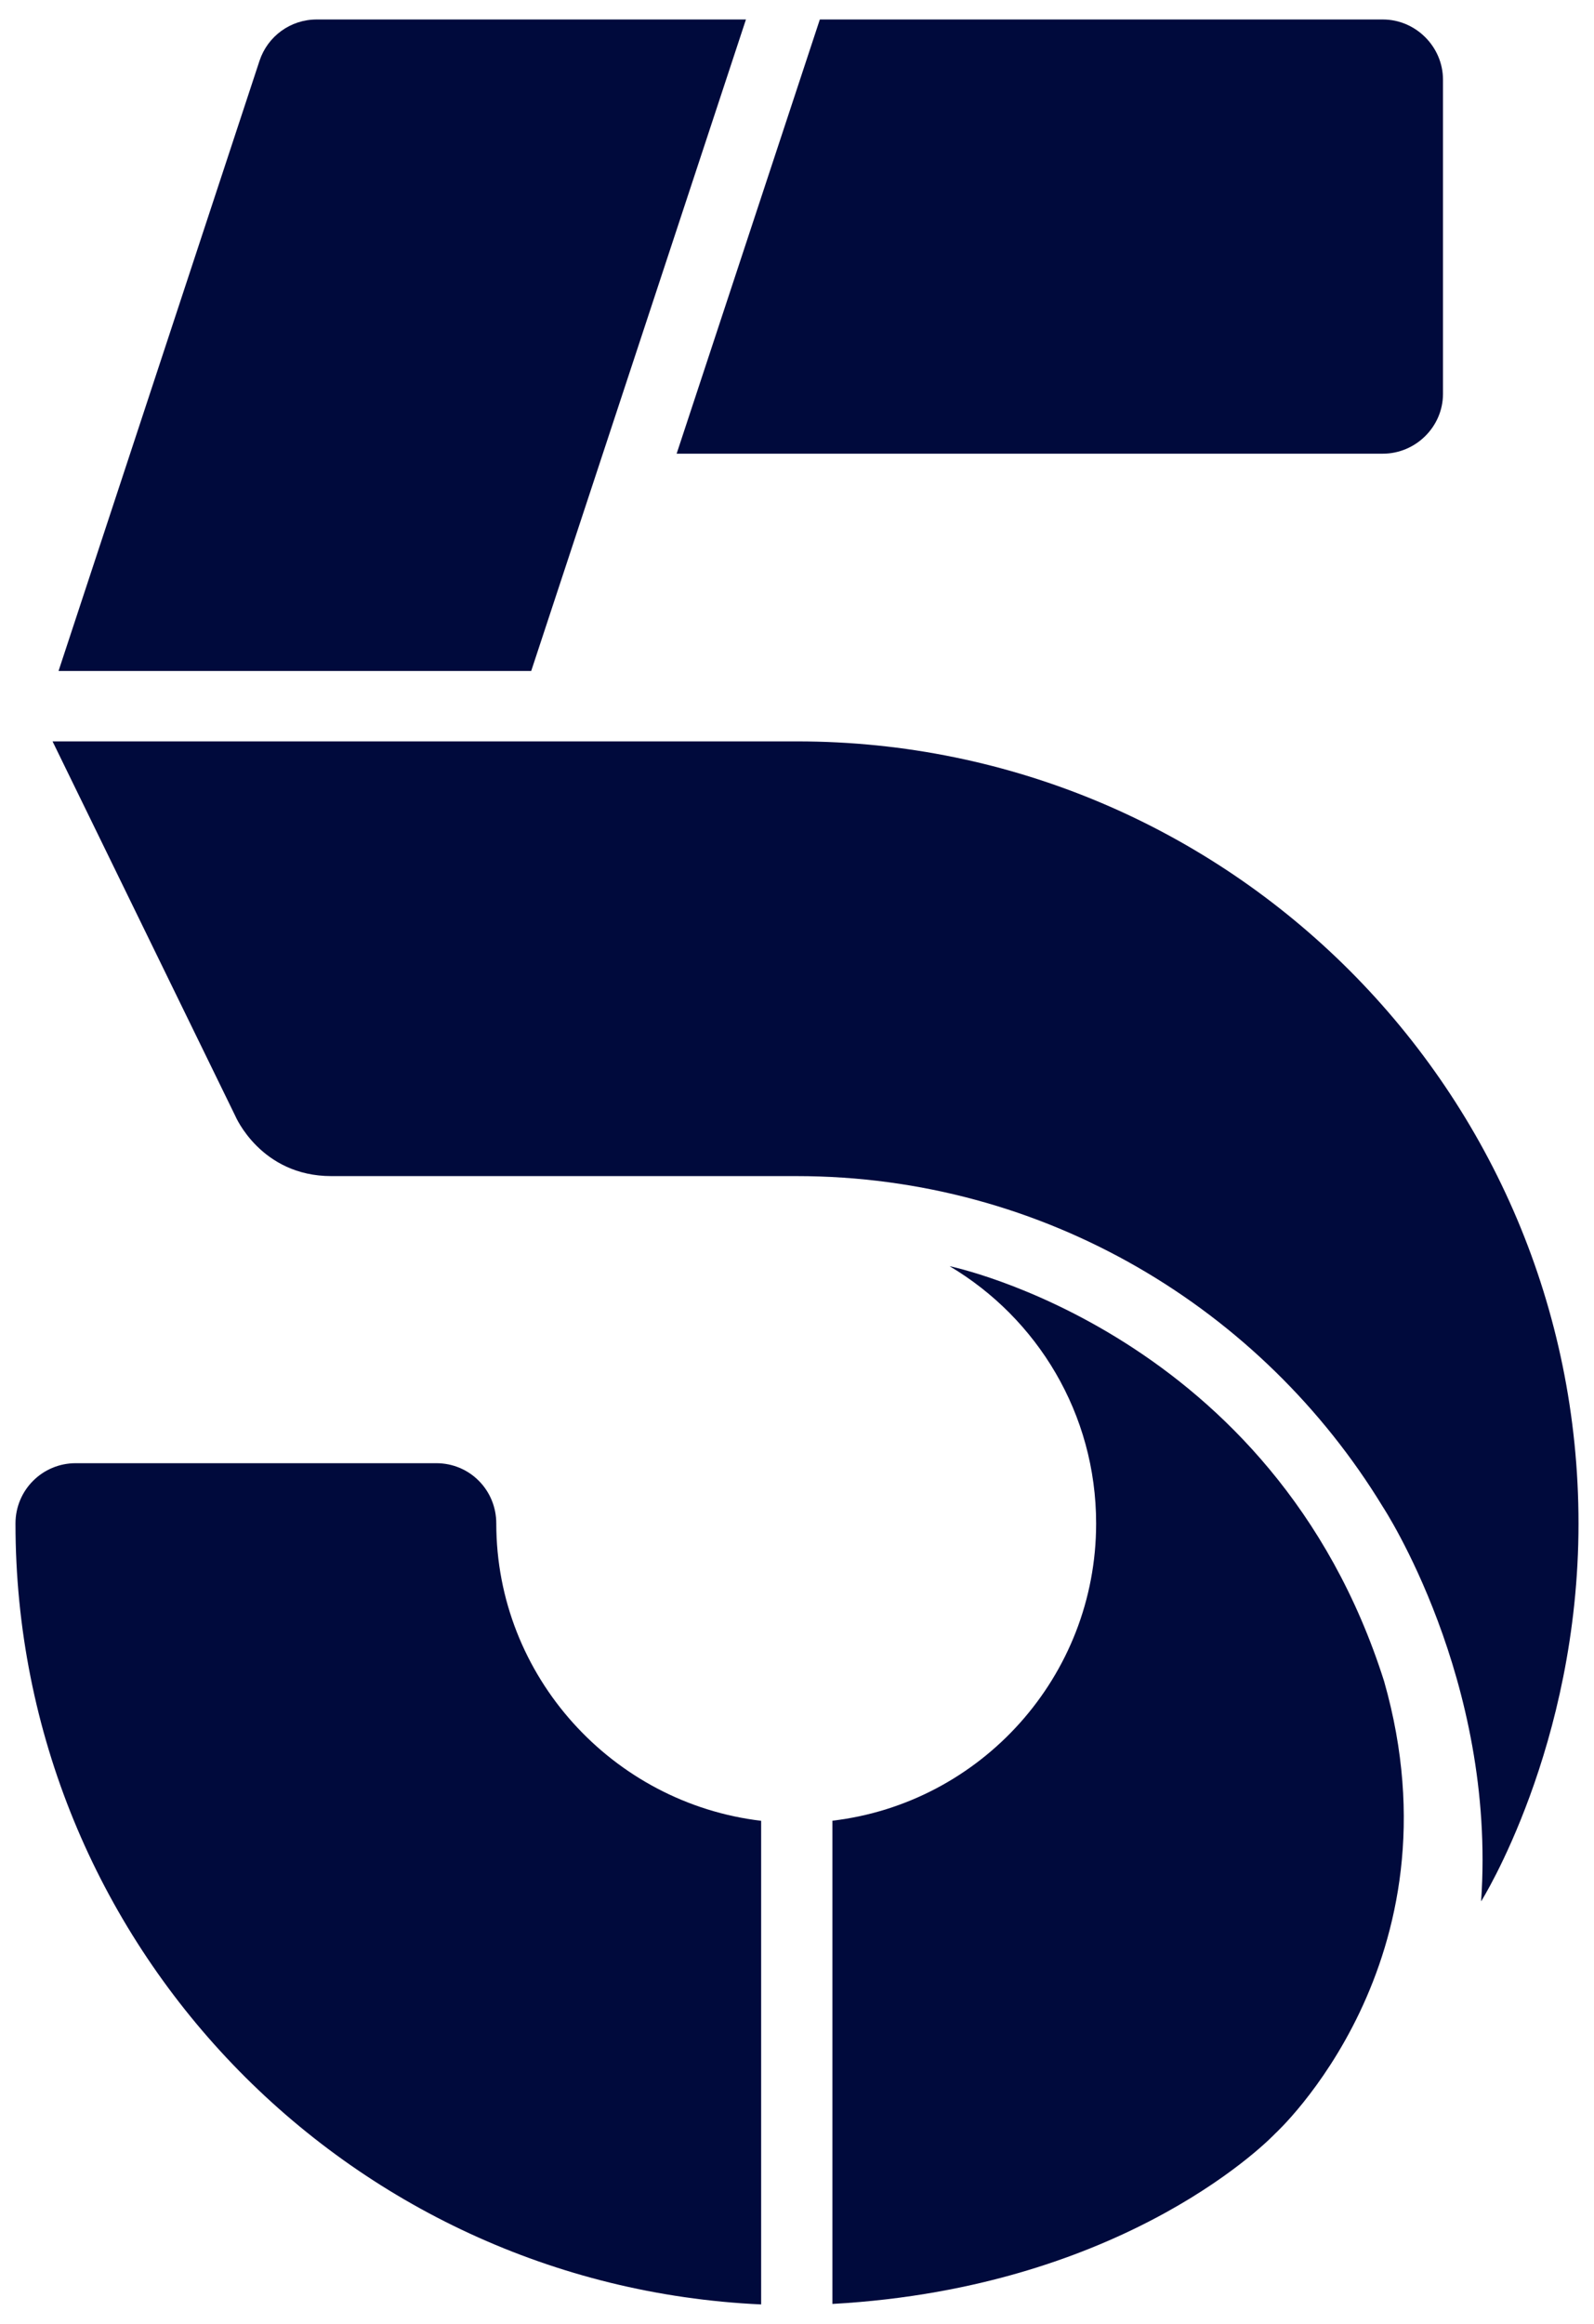
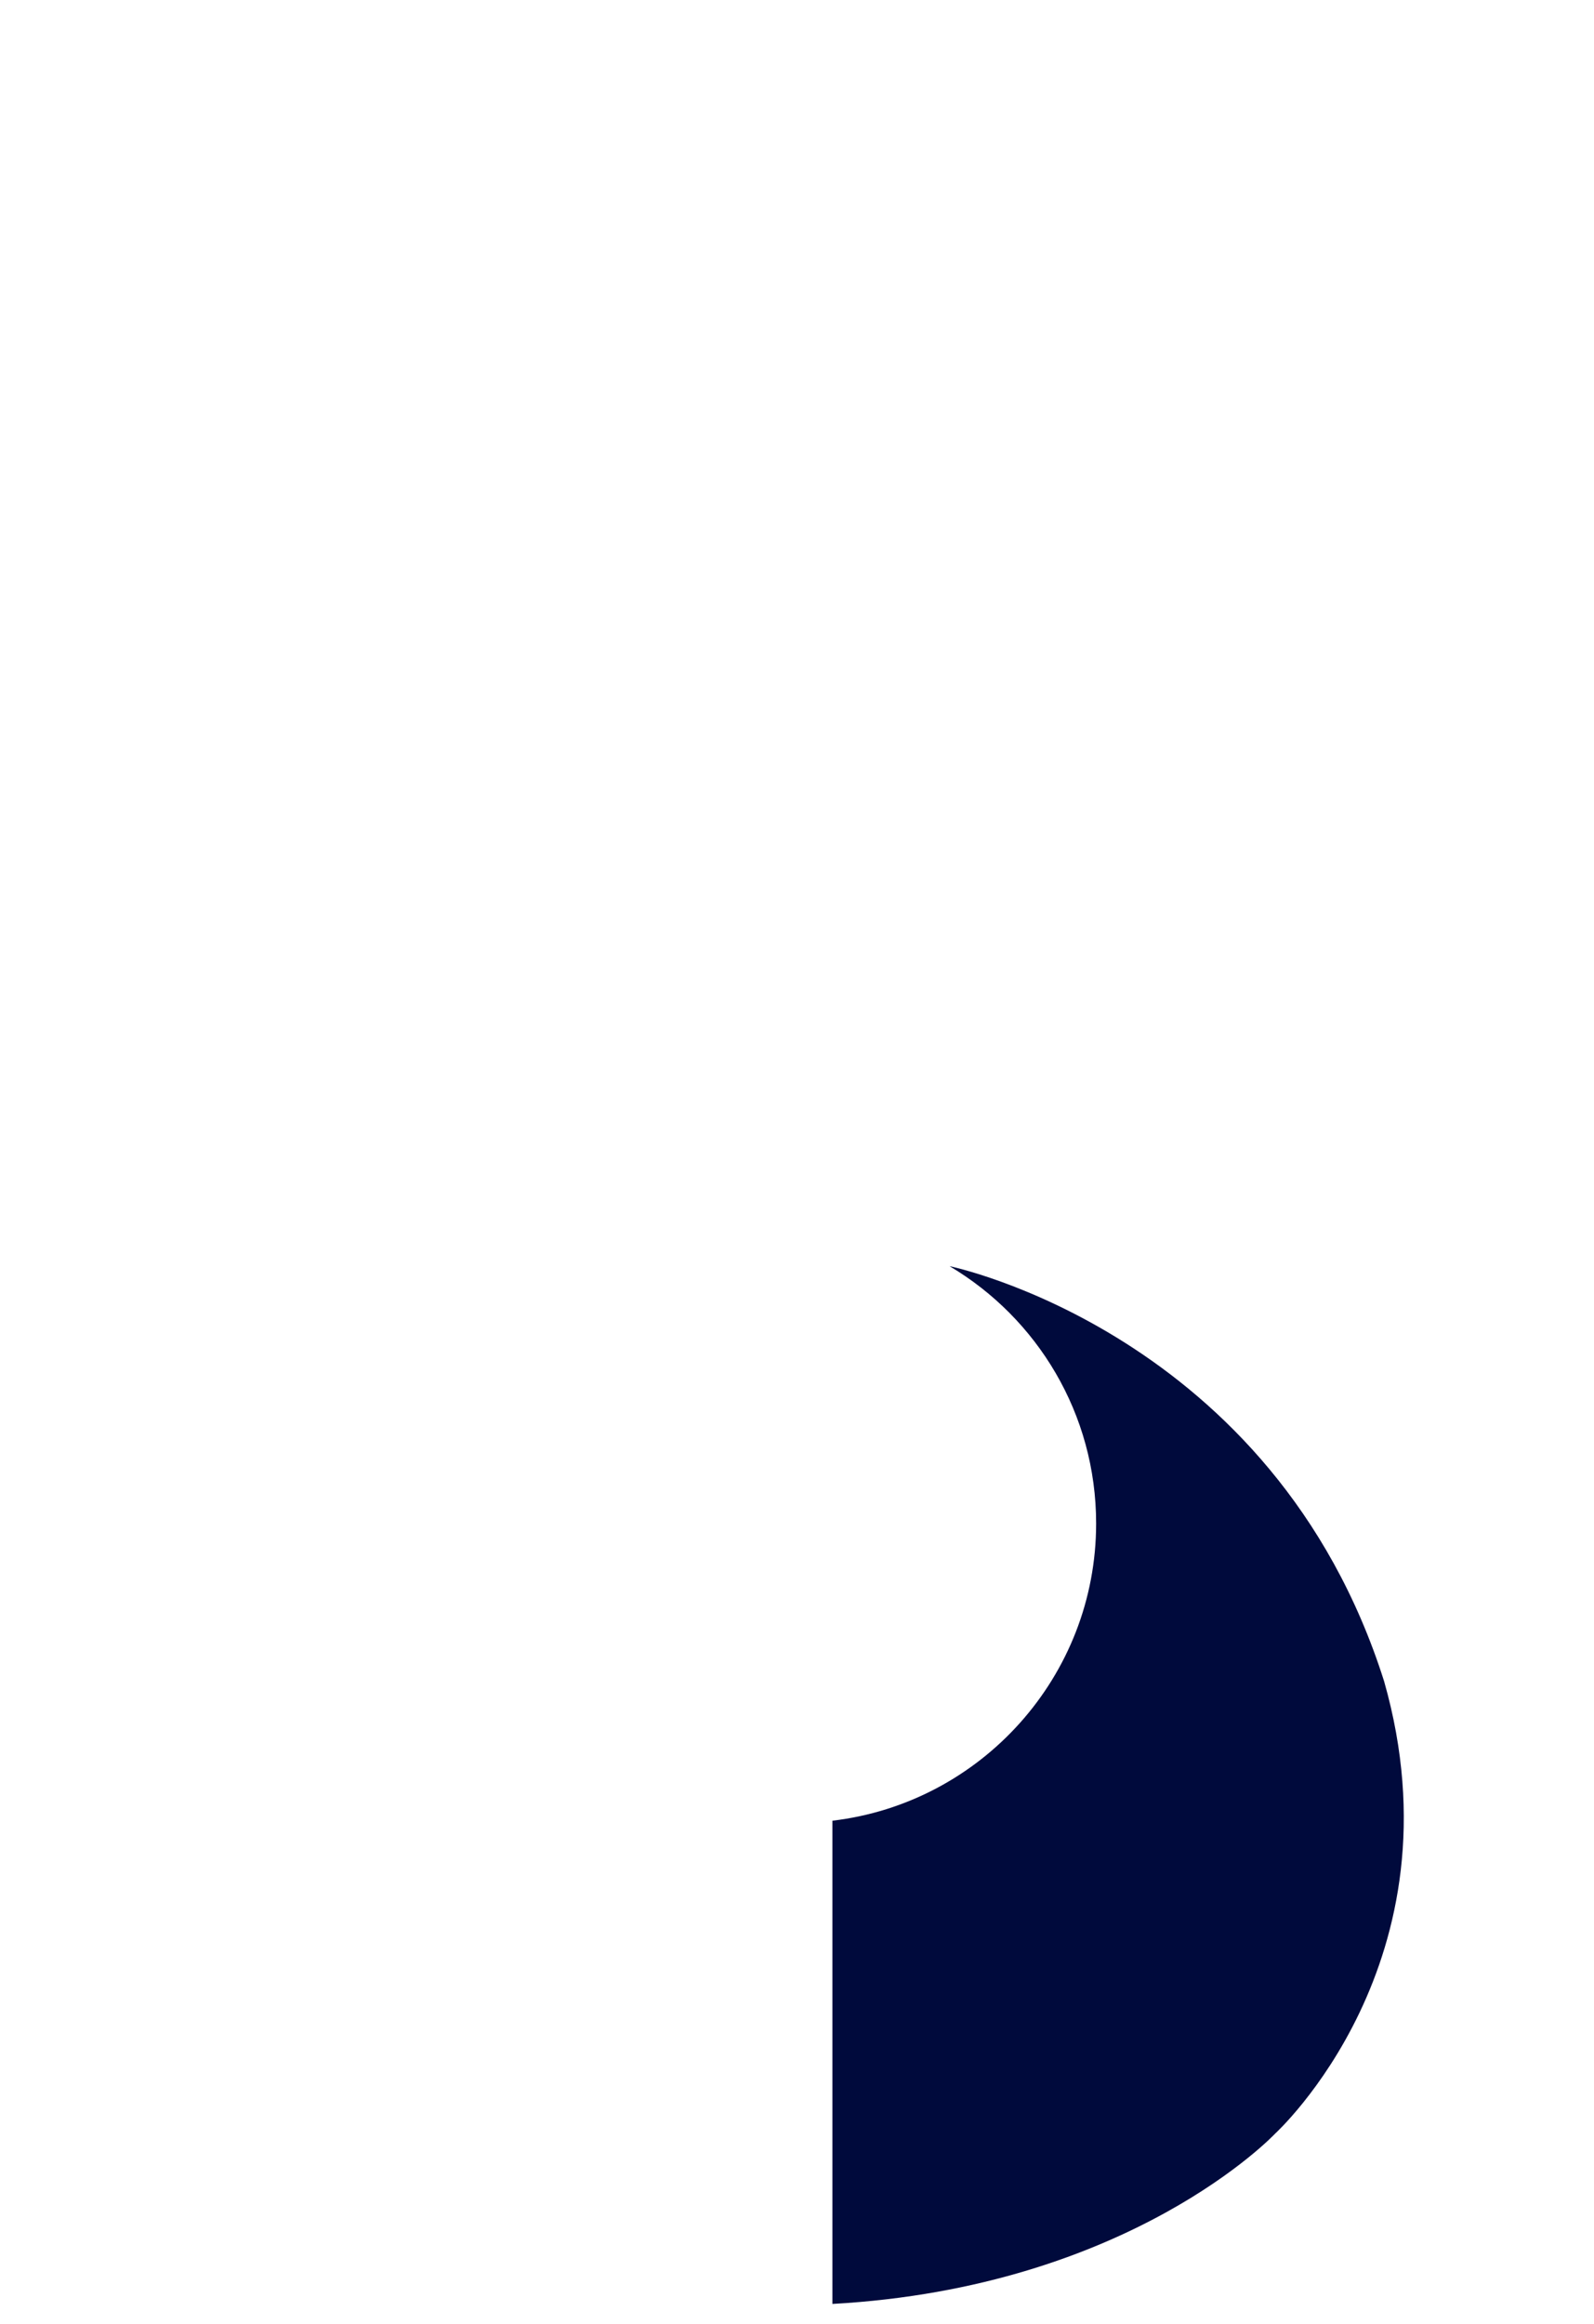
<svg xmlns="http://www.w3.org/2000/svg" width="70" height="102" viewBox="0 0 70 102" fill="none">
-   <path d="M60.727 0.855H36.003L29.714 19.913H60.727C62.166 19.913 63.368 18.733 63.368 17.289V3.496C63.368 2.047 62.166 0.855 60.727 0.855Z" fill="#000A3C" />
-   <path d="M21.794 66.868C21.794 65.397 20.624 64.222 19.161 64.222H3.323C1.866 64.222 0.68 65.397 0.68 66.868C0.68 85.311 15.216 100.316 33.425 101.145V79.918C26.908 79.145 21.794 73.583 21.794 66.868Z" fill="#000A3C" />
-   <path d="M32.758 0.855H13.906C12.756 0.855 11.754 1.591 11.397 2.667L2.571 29.45H23.328L32.758 0.855Z" fill="#000A3C" />
-   <path d="M14.549 51.621H34.979C45.88 51.621 55.434 57.446 60.727 66.137C60.727 66.137 65.723 73.72 65.042 83.455C65.042 83.455 69.32 76.663 69.32 66.868C69.32 47.92 53.957 32.541 35.006 32.541H2.308L10.335 48.985C10.335 48.985 11.449 51.621 14.549 51.621Z" fill="#000A3C" />
  <path d="M60.782 73.792C64.29 86.097 55.994 93.651 55.994 93.651C55.994 93.651 49.652 100.399 36.555 101.123V79.914C43.069 79.145 48.136 73.594 48.136 66.868C48.136 62.048 45.545 57.853 41.699 55.574C41.699 55.574 55.928 58.495 60.782 73.792Z" fill="#000A3C" />
</svg>